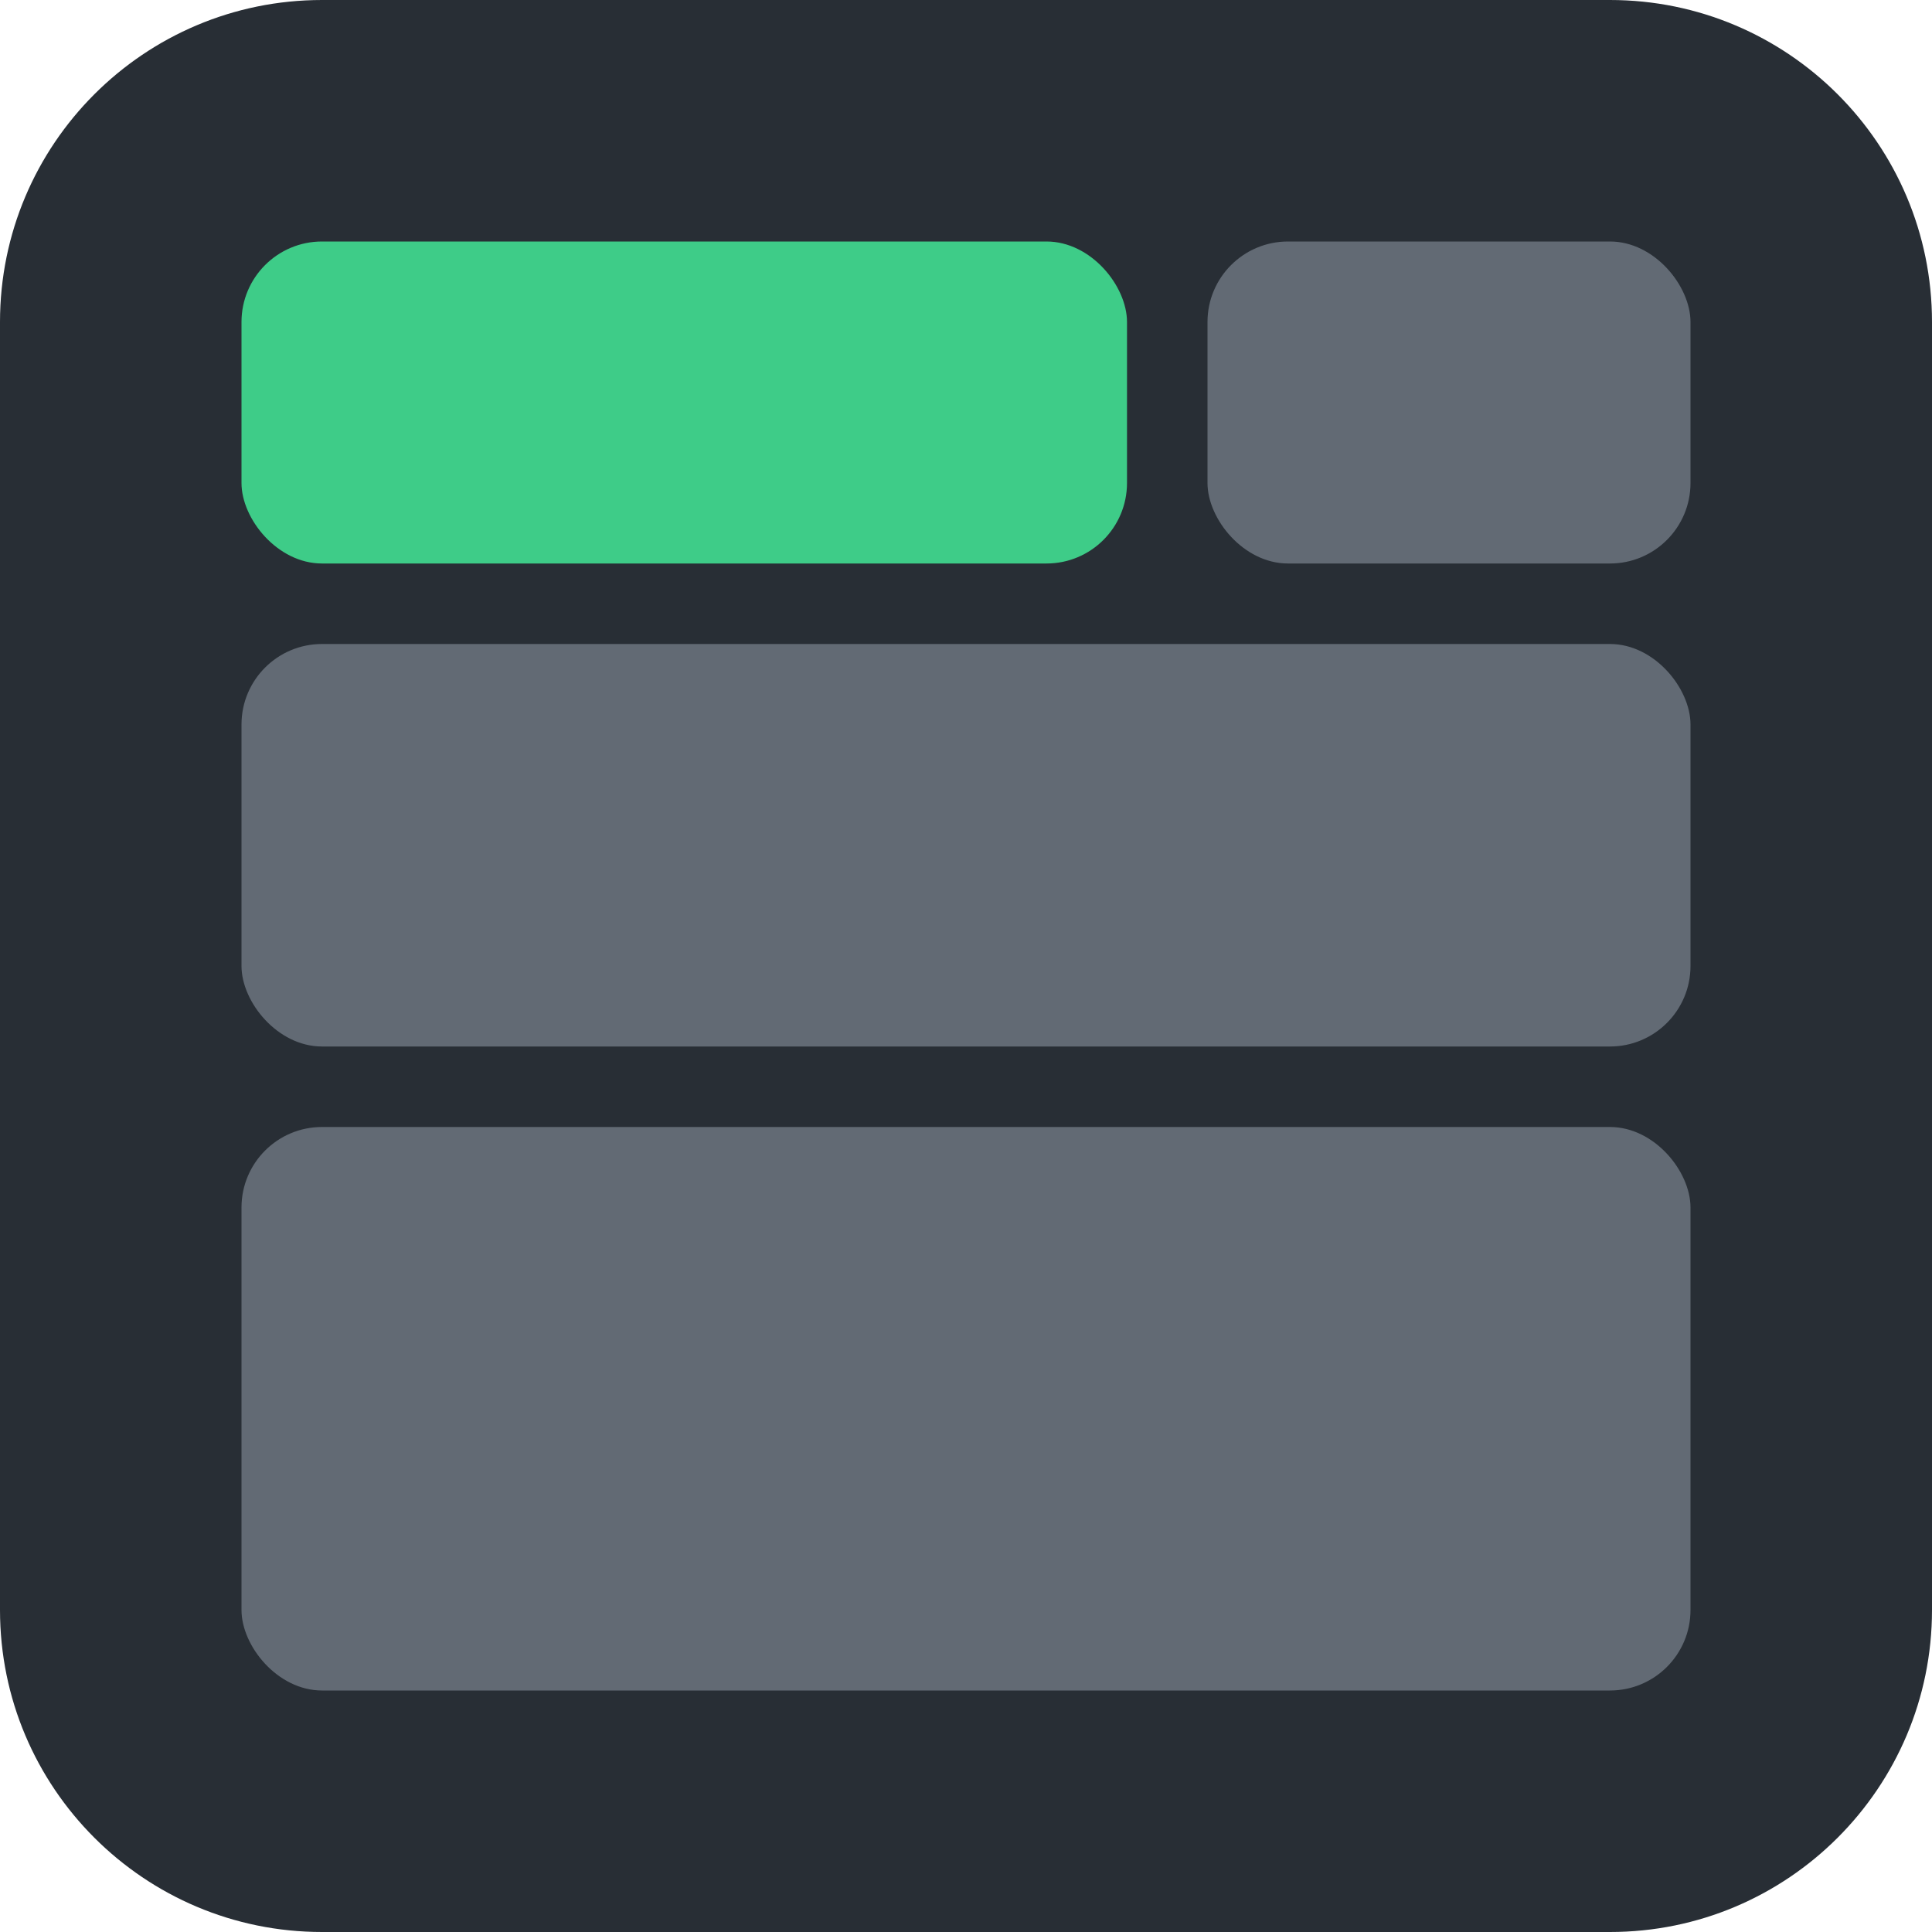
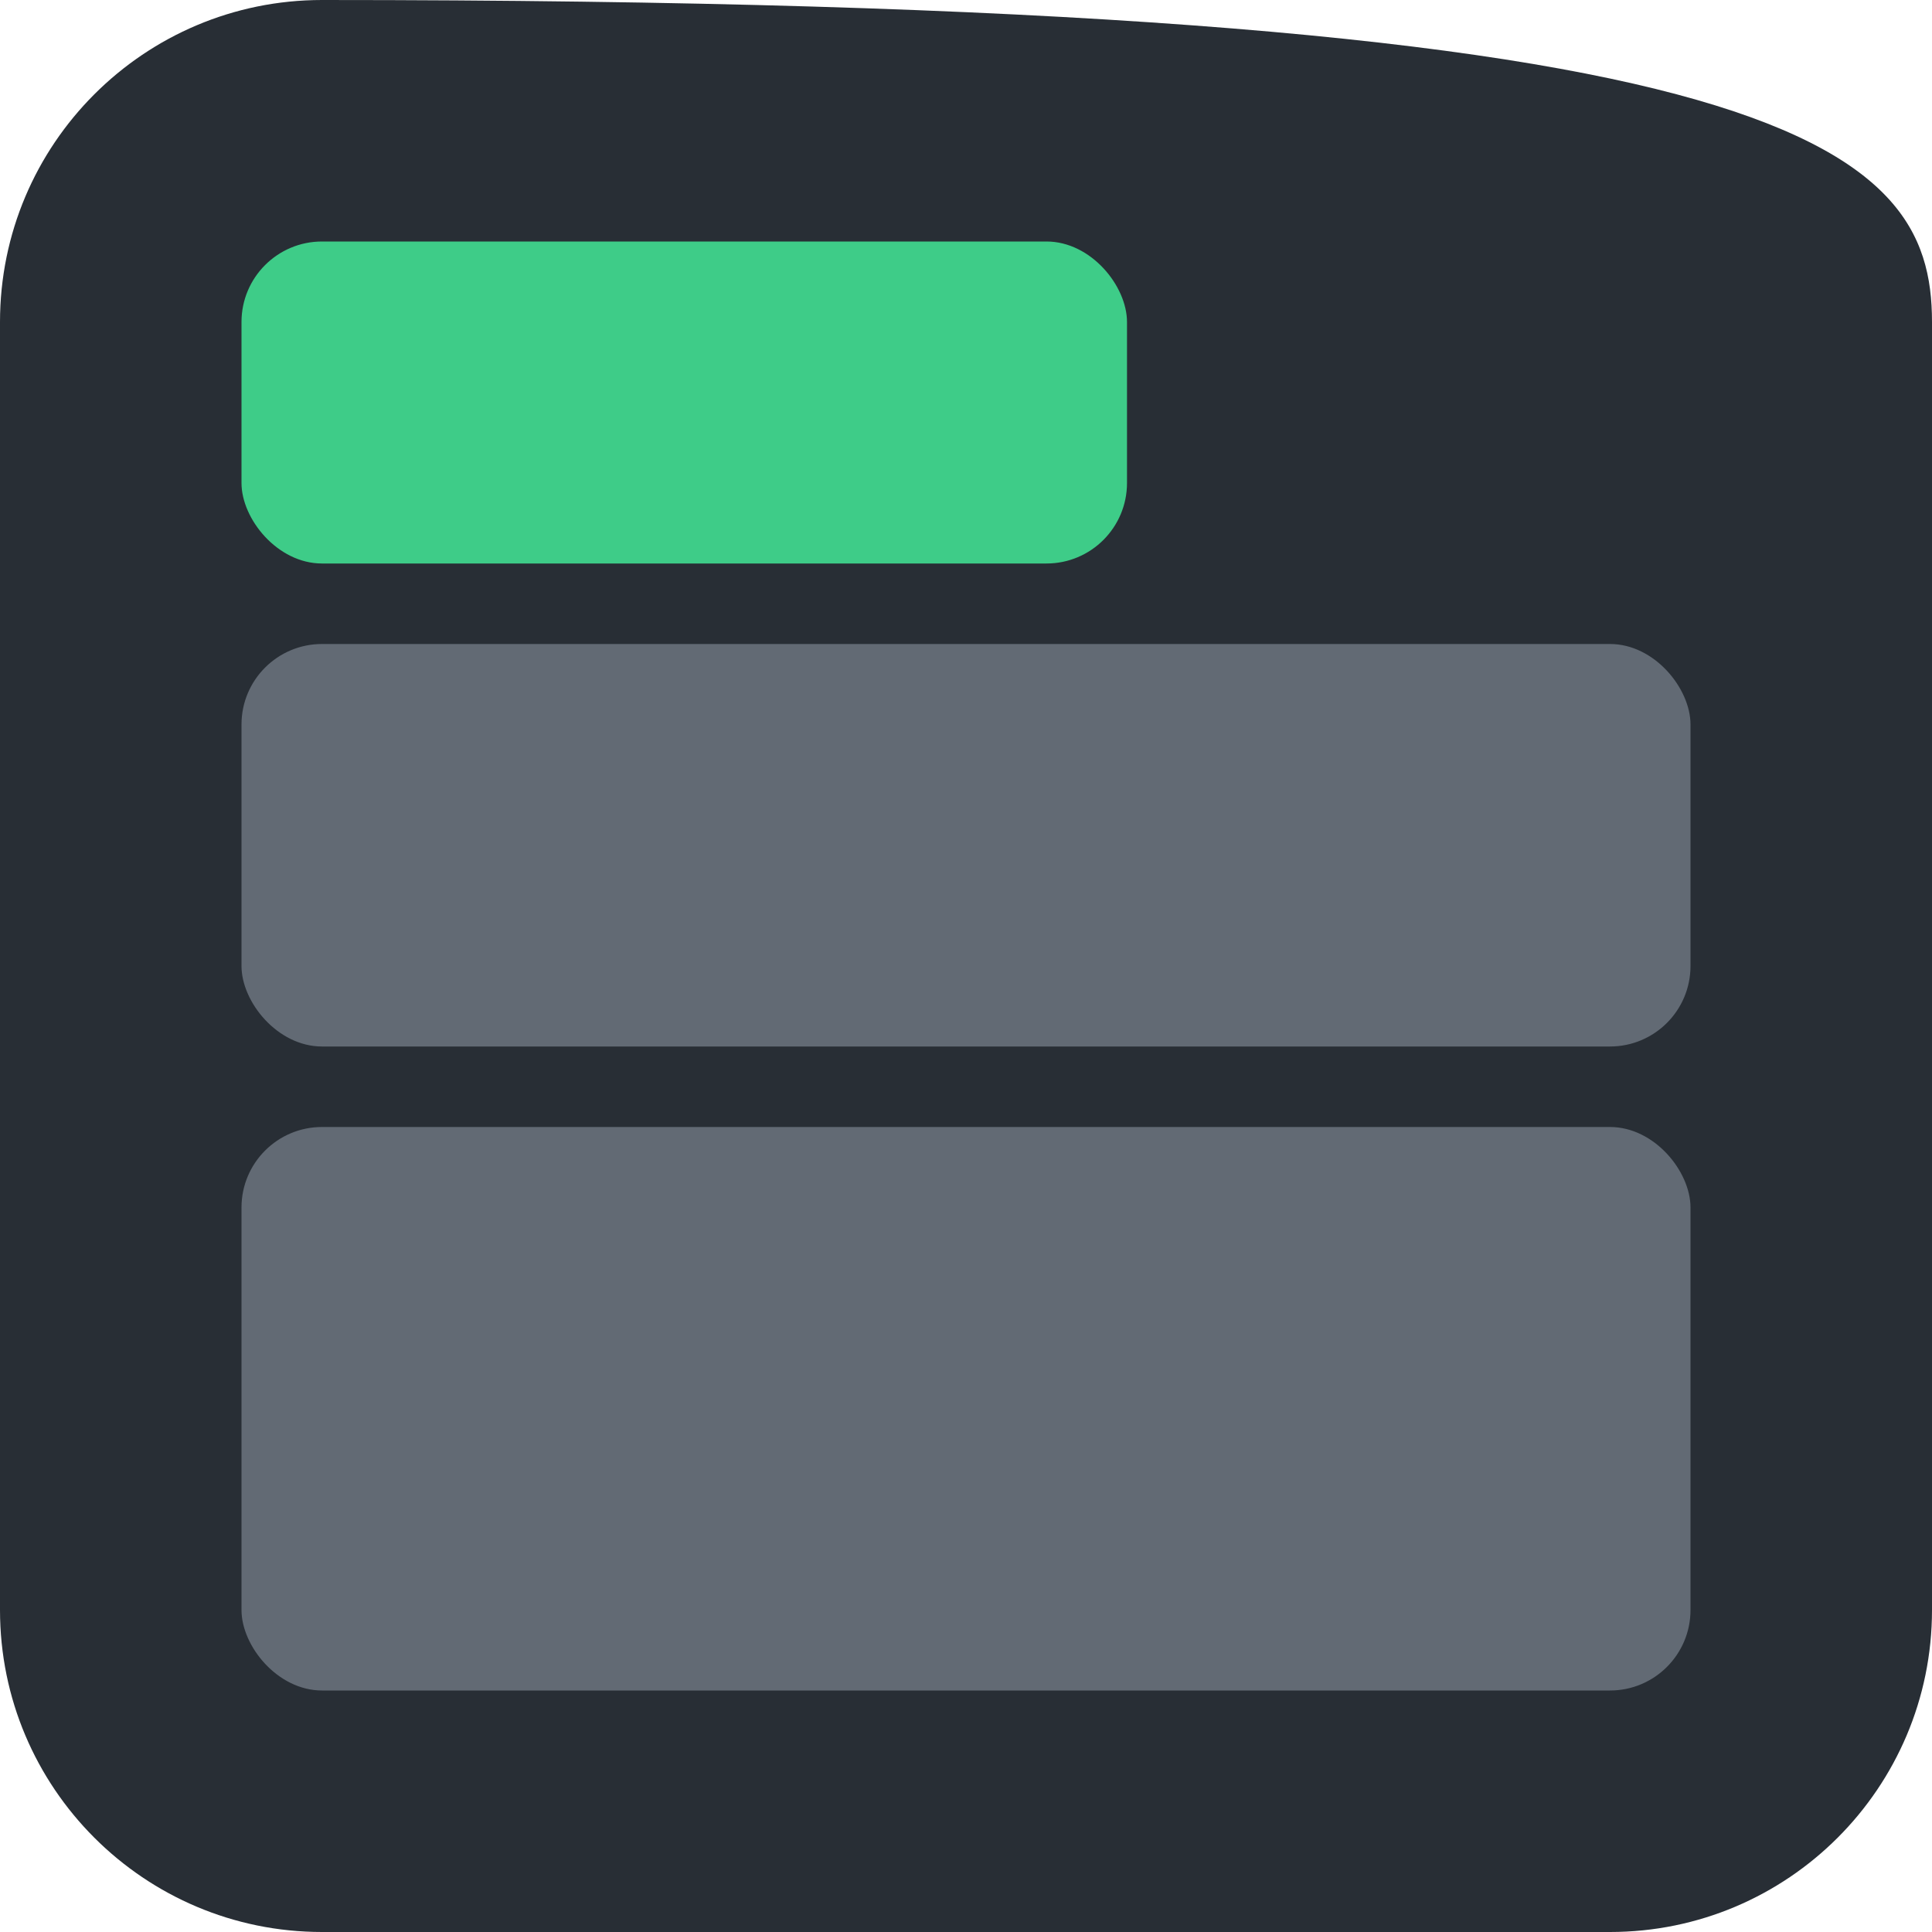
<svg xmlns="http://www.w3.org/2000/svg" width="24" height="24" viewBox="0 0 24 24" fill="none">
-   <path d="M0 4C0 1.791 1.791 1.14441e-05 4 1.14441e-05H20C22.209 1.14441e-05 24 1.791 24 4V20C24 22.209 22.209 24 20 24H4C1.791 24 0 22.209 0 20V4Z" fill="#282E35" />
+   <path d="M0 4C0 1.791 1.791 1.14441e-05 4 1.14441e-05C22.209 1.14441e-05 24 1.791 24 4V20C24 22.209 22.209 24 20 24H4C1.791 24 0 22.209 0 20V4Z" fill="#282E35" />
  <rect x="3" y="3" width="11" height="4" rx="1" fill="#3ECC88" />
-   <rect x="15" y="3" width="6" height="4" rx="1" fill="#626A74" />
  <rect x="3" y="8" width="18" height="5" rx="1" fill="#626A74" />
  <rect x="3" y="14" width="18" height="7" rx="1" fill="#626A74" />
</svg>